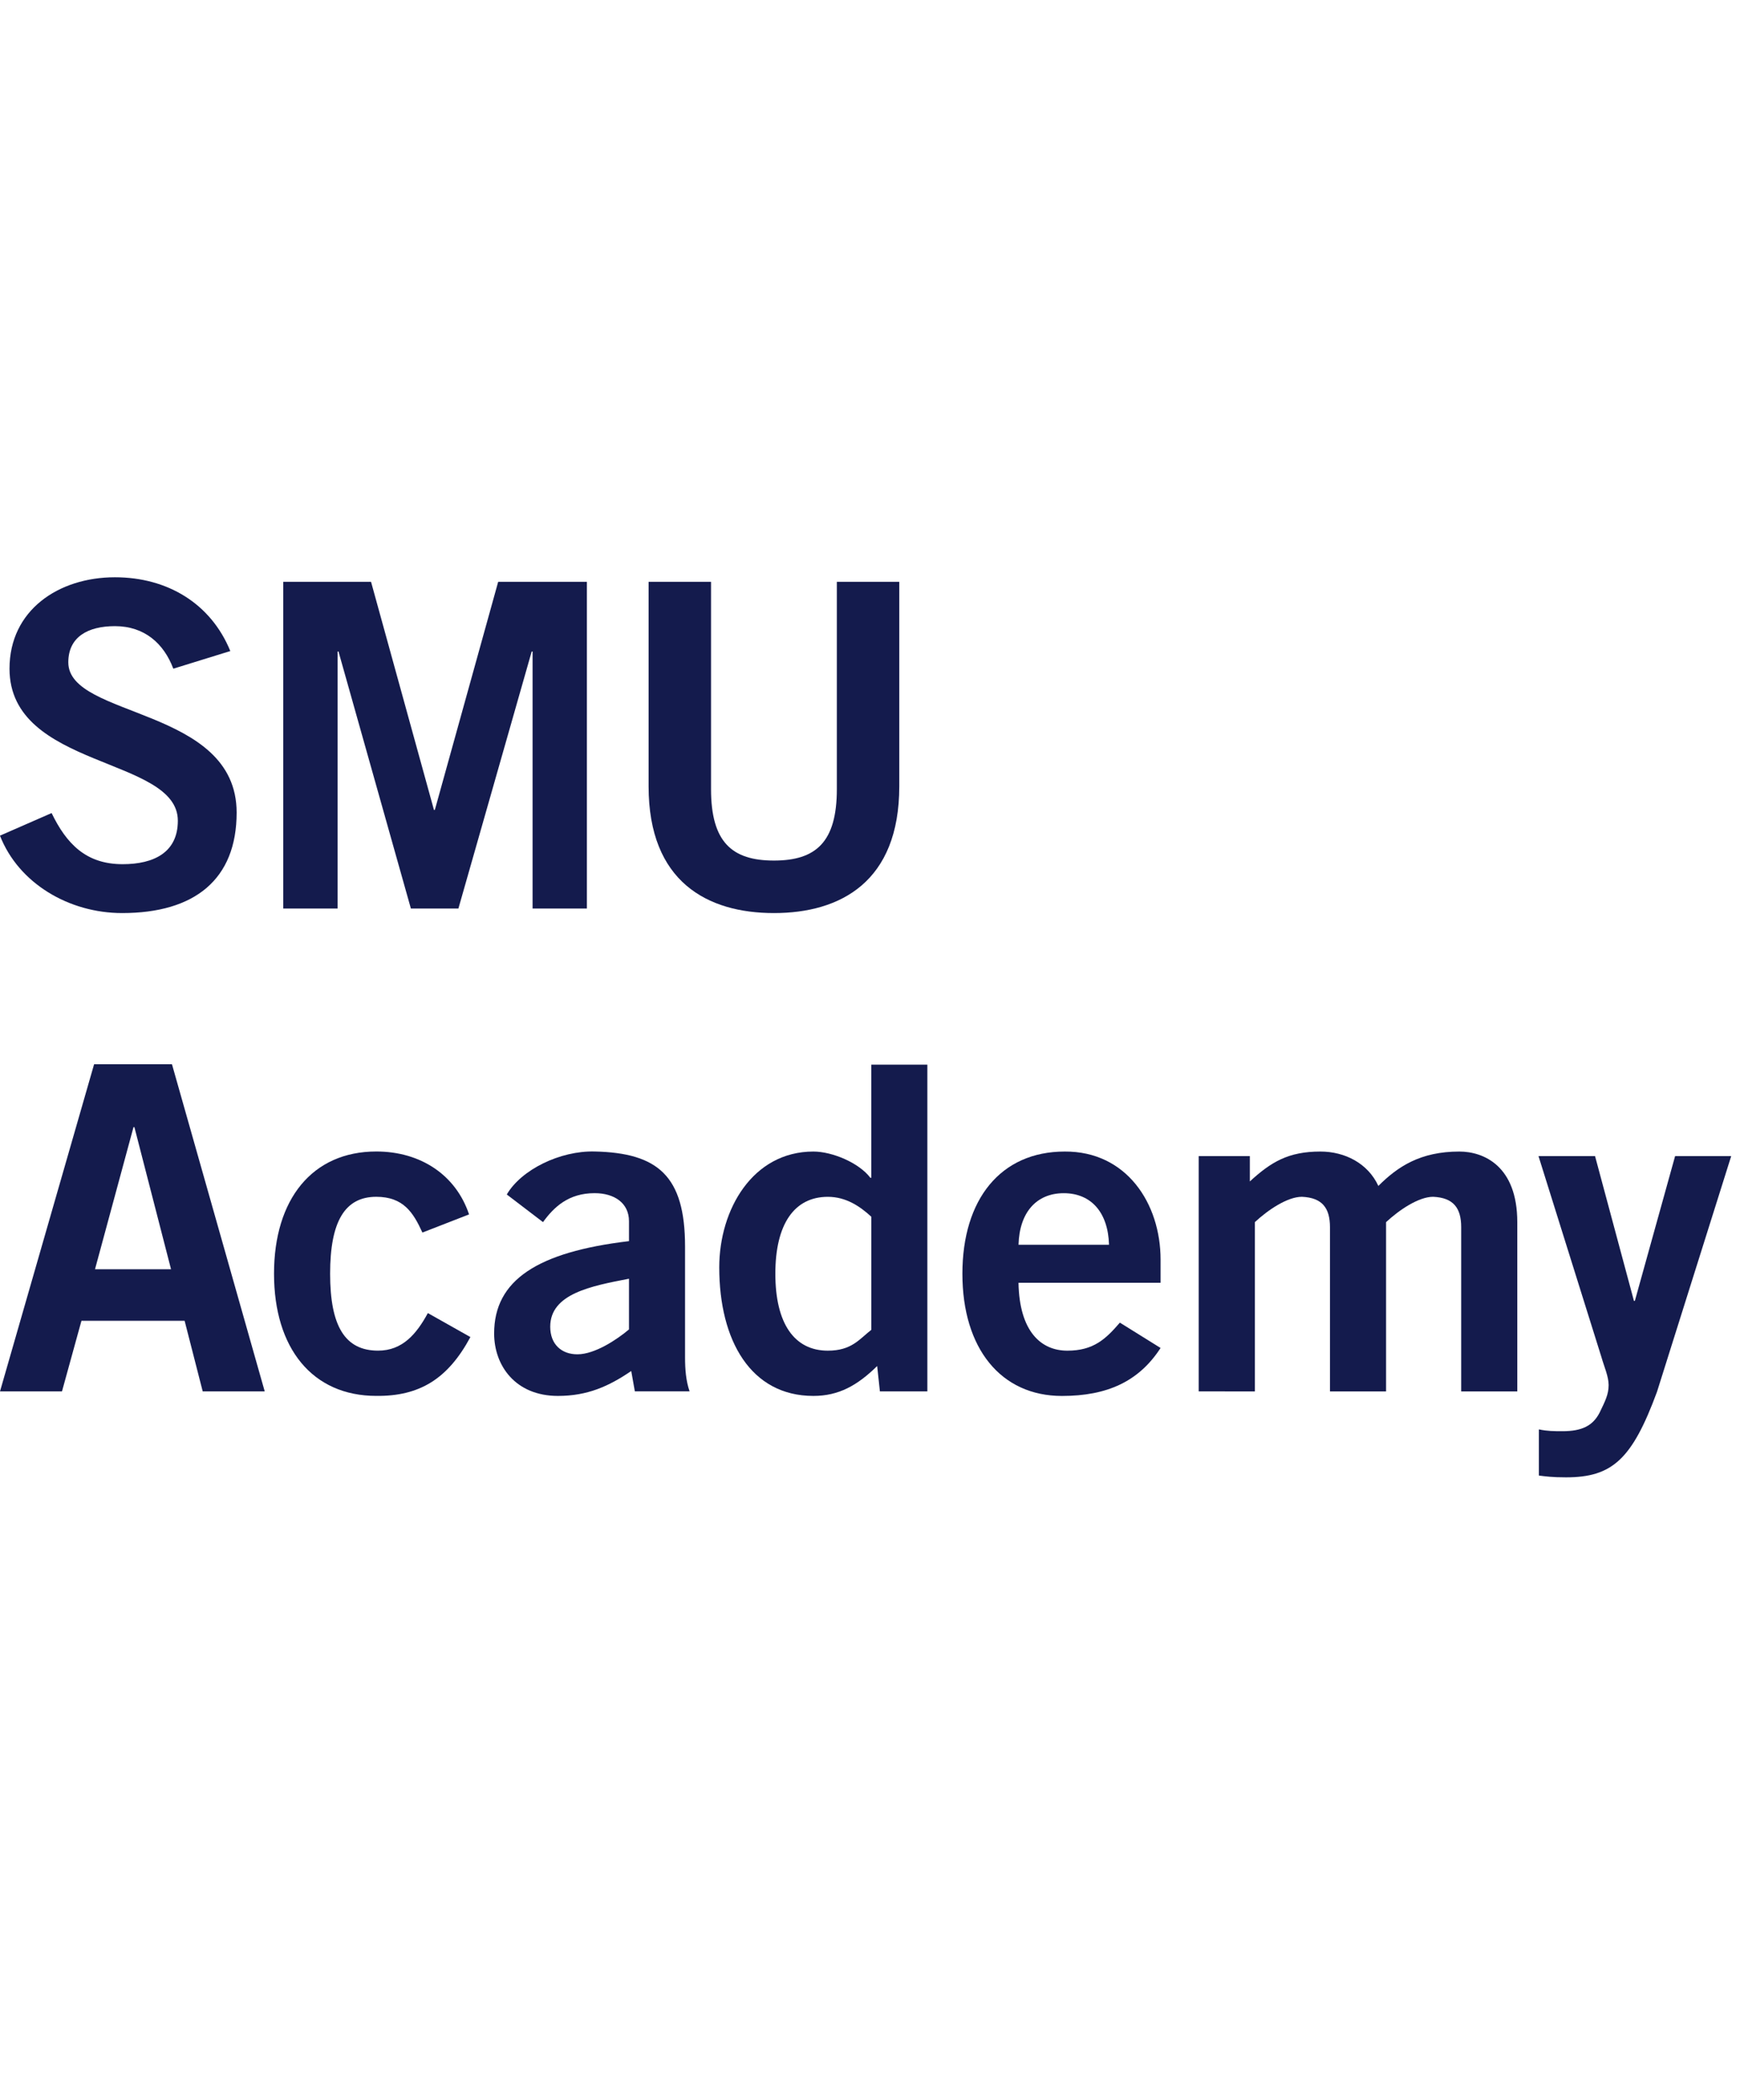
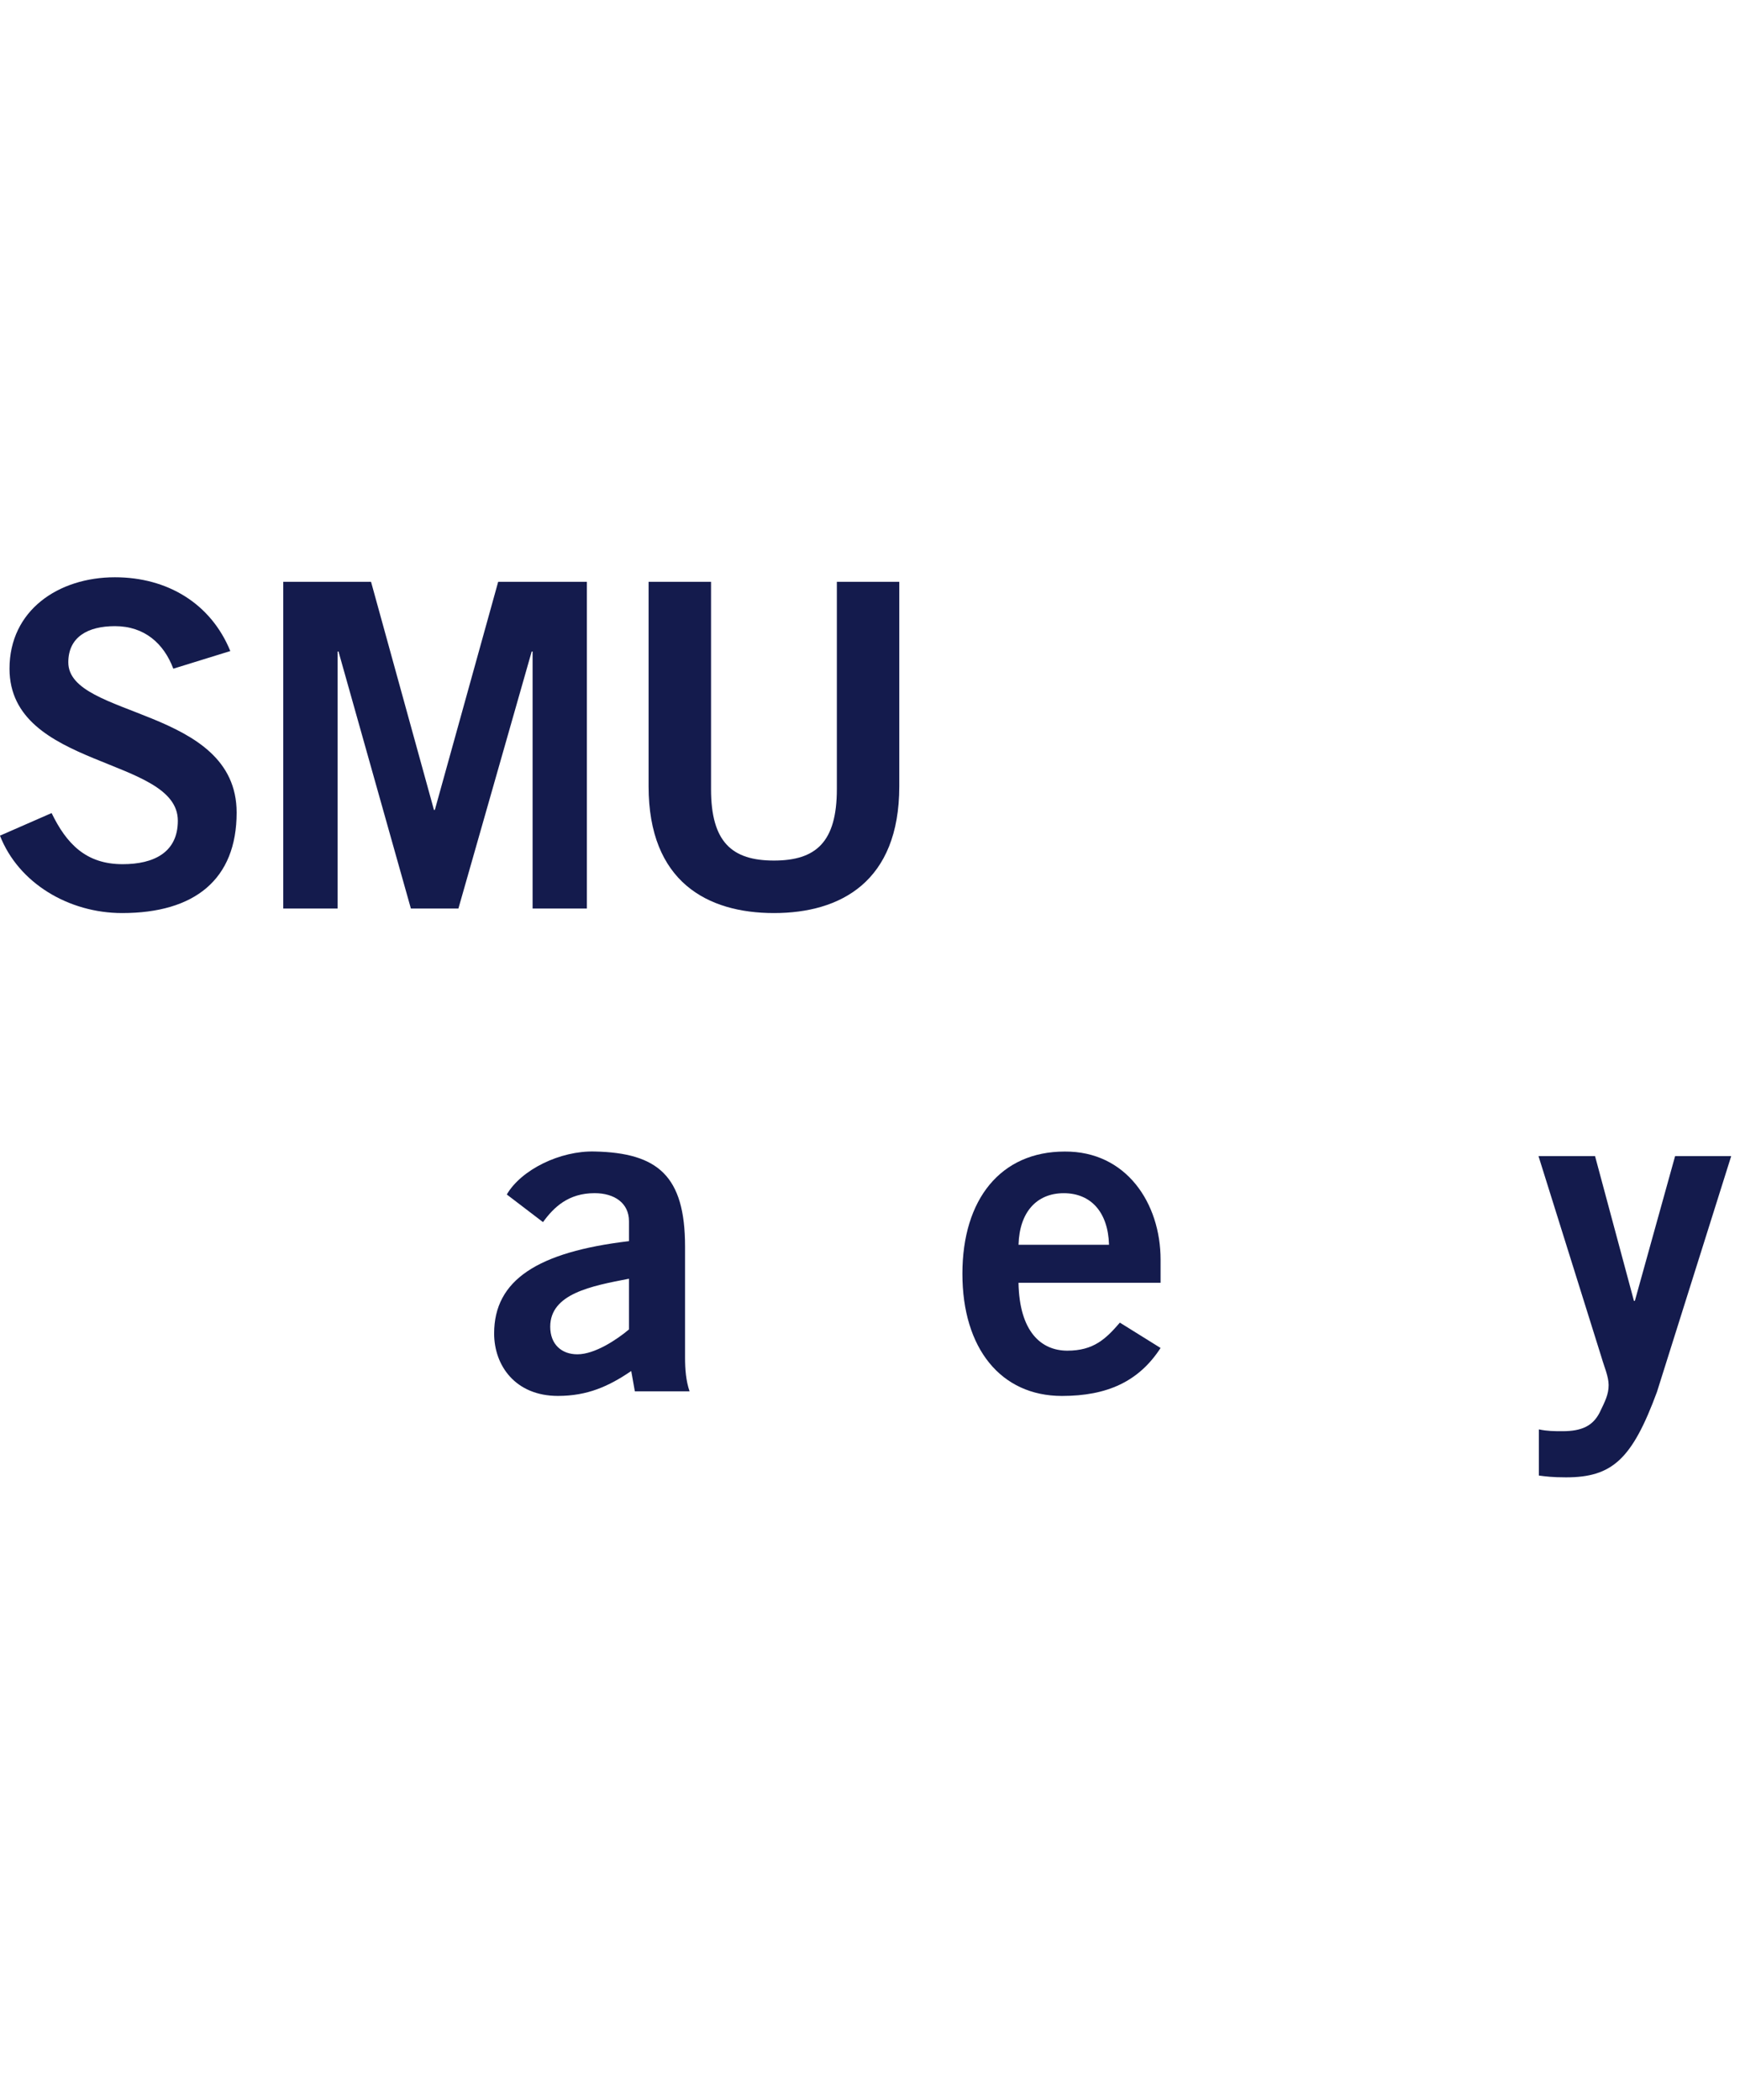
<svg xmlns="http://www.w3.org/2000/svg" version="1.1" x="0px" y="0px" viewBox="0 0 58 70" style="enable-background:new 0 0 58 70;" xml:space="preserve">
  <g id="Offices">
    <g id="SMUA">
      <g>
        <g>
-           <path style="fill:#141B4D;" d="M3.137,35.471h2.595l3.092,10.905H6.757l-0.603-2.353H2.715l-0.649,2.353H0L3.137,35.471z       M3.167,42.304h2.534L4.48,37.568H4.45L3.167,42.304z" />
-           <path style="fill:#141B4D;" d="M14.08,41.082c-0.302-0.664-0.633-1.192-1.538-1.192c-1.041,0-1.538,0.814-1.538,2.564      c0,1.75,0.498,2.564,1.599,2.564c0.815,0,1.282-0.558,1.659-1.252l1.418,0.799c-0.754,1.403-1.704,1.976-3.137,1.961      c-2.127,0-3.409-1.584-3.409-4.073c0-2.489,1.282-4.073,3.409-4.073c1.478,0,2.654,0.784,3.092,2.097L14.08,41.082z" />
          <path style="fill:#141B4D;" d="M21.162,46.376l-0.121-0.679c-0.754,0.513-1.463,0.83-2.444,0.83      c-1.417,0-2.126-1.011-2.126-2.082c0-1.779,1.448-2.715,4.495-3.077v-0.664c0-0.604-0.483-0.935-1.146-0.935      c-0.875,0-1.358,0.467-1.72,0.965l-1.207-0.921c0.483-0.829,1.78-1.462,2.926-1.433c2.111,0.045,3.016,0.815,3.016,3.168v3.695      c0,0.392,0.03,0.784,0.151,1.131H21.162z M20.966,42.621c-1.252,0.241-2.625,0.498-2.625,1.599c0,0.588,0.377,0.92,0.905,0.92      c0.588,0,1.327-0.498,1.72-0.829V42.621z" />
-           <path style="fill:#141B4D;" d="M30.913,46.376H29.33l-0.091-0.845c-0.663,0.649-1.282,0.996-2.127,0.996      c-2.081,0-3.137-1.841-3.137-4.284c0-1.931,1.116-3.861,3.137-3.861c0.634,0,1.524,0.377,1.9,0.875h0.03v-3.771h1.87V46.376z       M29.043,40.554c-0.377-0.347-0.844-0.663-1.448-0.663c-1.116,0-1.75,0.905-1.75,2.564c0,1.659,0.633,2.564,1.75,2.564      c0.799,0,1.056-0.392,1.448-0.694V40.554z" />
          <path style="fill:#141B4D;" d="M33.95,42.756c0.03,1.629,0.754,2.263,1.629,2.263s1.282-0.392,1.75-0.935l1.357,0.845      c-0.724,1.116-1.779,1.599-3.288,1.599c-2.036,0-3.318-1.584-3.318-4.073c0-2.489,1.282-4.073,3.409-4.073      c2.051-0.015,3.197,1.719,3.197,3.605v0.769H33.95z M36.967,41.489c-0.03-1.086-0.603-1.719-1.508-1.719      s-1.478,0.633-1.508,1.719H36.967z" />
-           <path style="fill:#141B4D;" d="M39.957,46.376v-7.843h1.704v0.845c0.709-0.649,1.282-0.996,2.353-0.996      c0.815,0,1.584,0.392,1.931,1.146c0.649-0.648,1.403-1.146,2.7-1.146c0.815,0,1.931,0.483,1.931,2.353v5.641h-1.87v-5.475      c0-0.634-0.256-0.981-0.935-1.011c-0.483,0-1.131,0.437-1.569,0.845v5.641h-1.87v-5.475c0-0.634-0.256-0.981-0.935-1.011      c-0.483,0-1.131,0.437-1.569,0.845v5.641H39.957z" />
          <path style="fill:#141B4D;" d="M51.299,47.643c0.287,0.06,0.513,0.06,0.784,0.06c0.649,0,1.011-0.181,1.237-0.618      c0.181-0.377,0.301-0.603,0.301-0.92c0-0.287-0.151-0.618-0.241-0.935l-2.097-6.697h1.885l1.297,4.827h0.03l1.342-4.827h1.87      l-2.474,7.858c-0.829,2.248-1.493,2.85-3.032,2.85c-0.453,0-0.679-0.03-0.905-0.06V47.643z" />
        </g>
        <g>
          <path style="fill:#141B4D;" d="M5.777,22.288C5.46,21.444,4.812,20.87,3.831,20.87c-0.905,0-1.554,0.362-1.554,1.207      c0,1.87,5.611,1.478,5.611,5.007c0,2.232-1.403,3.349-3.816,3.349c-1.78,0-3.454-0.996-4.073-2.58L1.72,27.1      c0.498,1.026,1.146,1.704,2.368,1.704c1.041,0,1.84-0.392,1.84-1.448c0-2.142-5.611-1.72-5.611-5.068      c0-1.945,1.629-3.047,3.514-3.047c1.75,0,3.198,0.875,3.846,2.459L5.777,22.288z" />
          <path style="fill:#141B4D;" d="M9.442,30.282v-10.89h2.926l2.097,7.602h0.03l2.111-7.602h2.957v10.89h-1.81v-8.567h-0.03      l-2.443,8.567h-1.584l-2.413-8.567h-0.03v8.567H9.442z" />
          <path style="fill:#141B4D;" d="M27.895,19.392h2.081v6.818c0,3.182-1.961,4.223-4.178,4.223s-4.178-1.041-4.178-4.223v-6.818      h2.081v6.908c0,1.765,0.694,2.383,2.097,2.383c1.403,0,2.097-0.618,2.097-2.383V19.392z" />
        </g>
      </g>
    </g>
  </g>
</svg>